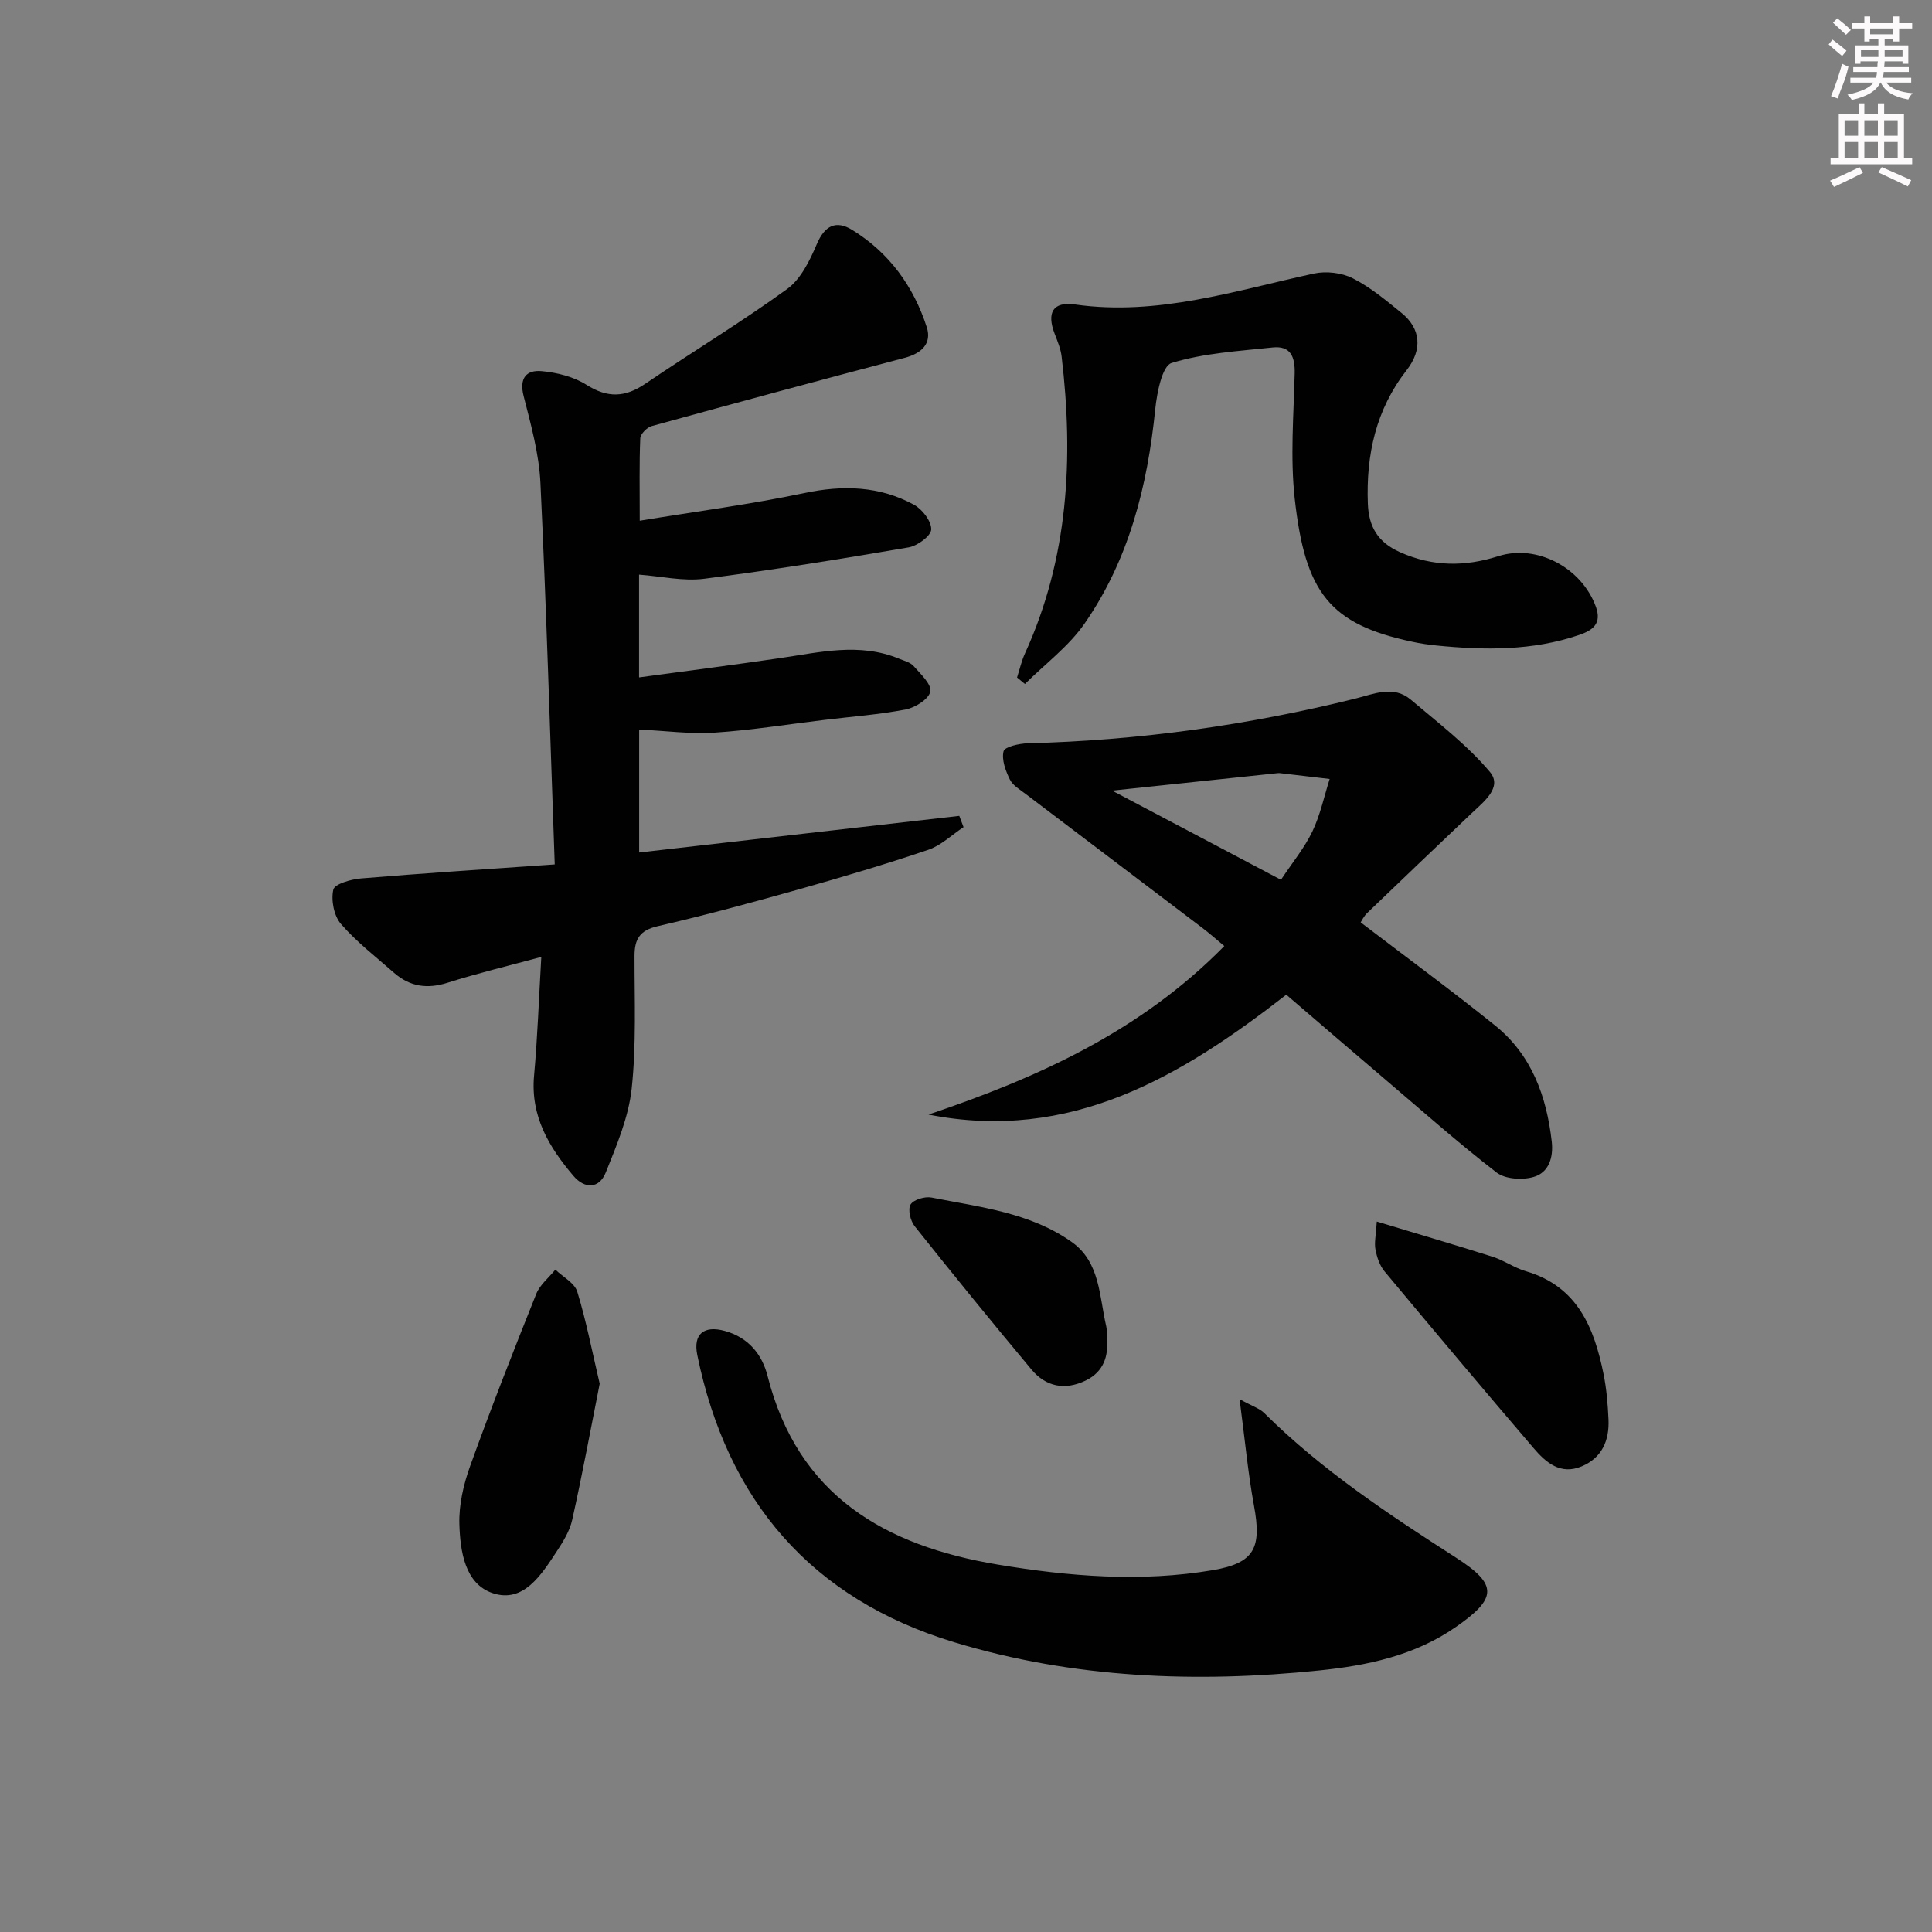
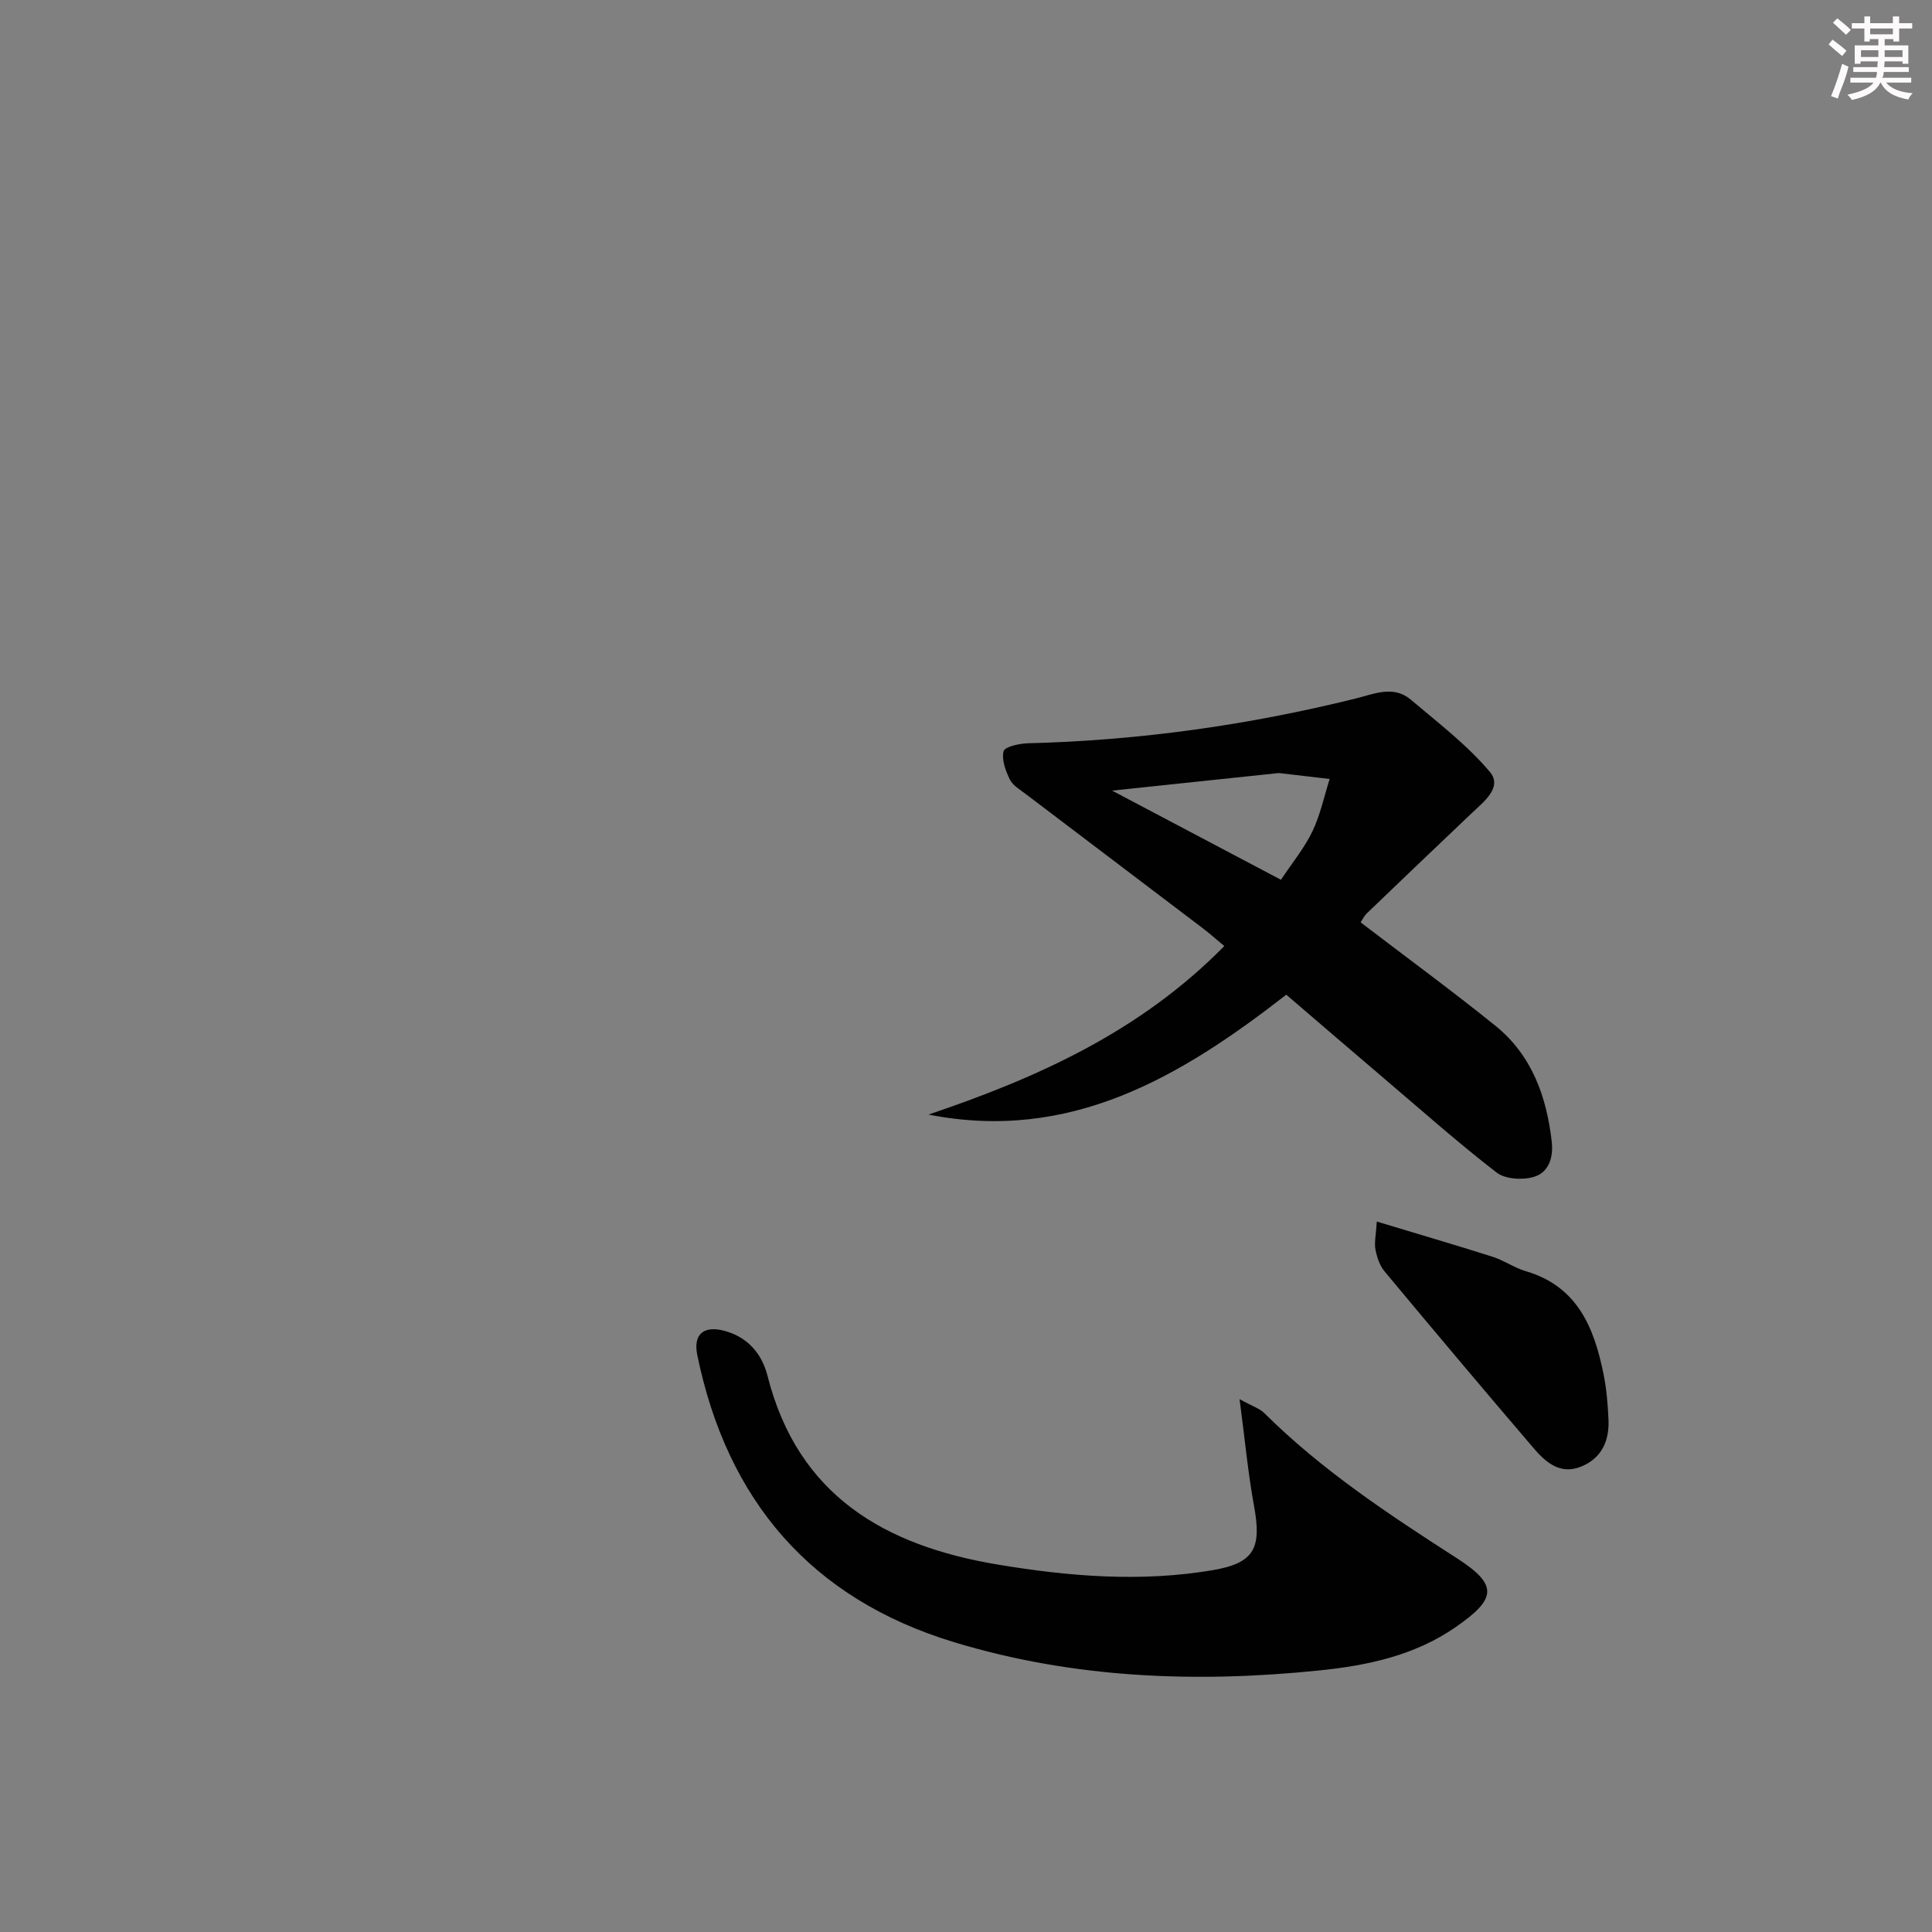
<svg xmlns="http://www.w3.org/2000/svg" enable-background="new 0 0 400 400" viewBox="0 0 400 400">
  <rect x="0" y="0" width="400" height="400" fill="#808080" stroke="none" />
  <g fill="#010102">
-     <path d="m114.85 178.97c-.96-26.83-1.72-52.91-2.96-78.97-.29-6.05-1.97-12.08-3.48-18-.95-3.72.57-5.45 3.73-5.16 3.18.29 6.63 1.15 9.28 2.83 4.38 2.77 8 2.63 12.19-.22 9.74-6.62 19.85-12.72 29.38-19.63 2.82-2.05 4.67-5.88 6.12-9.27 1.64-3.86 3.97-5.01 7.31-2.96 7.67 4.71 12.73 11.7 15.46 20.16 1.09 3.39-1.1 5.43-4.59 6.34-17.48 4.61-34.93 9.32-52.36 14.13-.98.27-2.33 1.63-2.37 2.53-.22 5.27-.11 10.56-.11 17.06 11.92-1.96 23.09-3.41 34.08-5.73 8.01-1.69 15.55-1.47 22.7 2.42 1.72.93 3.63 3.42 3.57 5.12-.05 1.34-2.86 3.4-4.69 3.71-14.08 2.41-28.18 4.69-42.35 6.5-4.32.55-8.85-.52-13.45-.86v21.28c9.98-1.36 19.61-2.59 29.22-4 8.21-1.2 16.39-3.25 24.56.11 1.07.44 2.37.75 3.08 1.56 1.43 1.62 3.74 3.77 3.44 5.26-.31 1.55-3.11 3.32-5.07 3.7-5.53 1.07-11.19 1.48-16.79 2.16-7.59.91-15.16 2.14-22.77 2.64-5.07.33-10.2-.38-15.65-.64v25.46c22.21-2.54 44.25-5.06 66.28-7.58.29.78.59 1.55.88 2.33-2.43 1.61-4.67 3.81-7.34 4.71-8.78 2.97-17.69 5.61-26.61 8.13-9.74 2.74-19.51 5.4-29.37 7.67-3.74.86-4.8 2.69-4.8 6.18-.01 9.16.39 18.39-.59 27.46-.64 5.91-3.1 11.71-5.35 17.32-1.37 3.43-4.37 3.5-6.74.7-5.04-5.94-8.88-12.35-8.12-20.71.72-7.93.99-15.91 1.5-24.59-6.82 1.85-13.18 3.37-19.39 5.34-4.23 1.35-7.84.82-11.11-2.06-3.74-3.29-7.75-6.37-10.99-10.11-1.45-1.68-2.07-4.92-1.57-7.1.27-1.18 3.67-2.15 5.73-2.32 12.89-1.08 25.81-1.9 40.11-2.9z" />
    <path d="m281.71 190.97c9.42 7.2 18.81 14.08 27.86 21.37 7.54 6.08 10.62 14.6 11.7 23.99.38 3.36-.63 6.43-3.73 7.34-2.33.69-5.9.47-7.69-.91-8.02-6.2-15.61-12.95-23.34-19.52-6.71-5.71-13.39-11.46-20.2-17.3-21.85 17.01-44.7 30.61-74.08 24.82 22.48-7.6 43.77-17.11 61.25-34.89-1.62-1.35-3.04-2.61-4.54-3.75-12.19-9.26-24.4-18.48-36.59-27.74-1.18-.9-2.66-1.75-3.27-2.99-.88-1.8-1.74-4.1-1.3-5.85.23-.93 3.22-1.6 4.99-1.65 23-.58 45.62-3.74 67.94-9.28 3.74-.93 7.79-2.78 11.36.23 5.65 4.79 11.65 9.35 16.38 14.96 2.71 3.21-1.28 6.21-3.81 8.62-7.2 6.84-14.39 13.69-21.55 20.58-.71.66-1.13 1.59-1.38 1.97zm-16.5-8.82c2.41-3.63 4.88-6.62 6.51-10.02 1.63-3.41 2.42-7.22 3.57-10.85-3.44-.4-6.88-.81-10.32-1.21-.16-.02-.33 0-.5.01-11.07 1.17-22.15 2.34-34.22 3.61 12.06 6.37 23.28 12.29 34.96 18.46z" />
    <path d="m256.64 289.68c2.68 1.48 4.16 1.93 5.12 2.89 11.89 11.81 25.75 20.96 39.76 29.97 8.68 5.58 8.43 8.41-.19 14.37-8.51 5.89-18.32 7.93-28.21 8.94-25.49 2.62-50.89 1.64-75.55-5.84-29.6-8.97-47.04-29.32-53.21-59.49-.88-4.32 1.38-6.15 5.68-4.97 4.89 1.33 7.74 4.86 8.87 9.31 6.28 24.84 24.36 35.18 47.63 39.06 14.77 2.47 29.69 3.69 44.57 1.16 8.66-1.48 10.13-4.61 8.51-13.37-1.24-6.77-1.87-13.66-2.98-22.03z" />
-     <path d="m210.57 140.27c.54-1.67.92-3.42 1.65-5.01 8.98-19.69 10.08-40.34 7.58-61.43-.19-1.62-.86-3.2-1.45-4.74-1.67-4.33-.38-6.71 4.23-6.05 17.14 2.43 33.16-2.88 49.48-6.41 2.52-.54 5.74-.17 8.02.99 3.66 1.86 6.92 4.59 10.14 7.21 3.95 3.23 4.32 7.57 1.01 11.81-6.37 8.17-8.41 17.52-8.03 27.63.18 4.72 2 7.97 6.63 10.04 6.81 3.04 13.45 3.04 20.37.84 7.99-2.55 17.24 2.36 20.2 10.45 1.29 3.52-.65 4.9-3.46 5.86-9.66 3.3-19.59 3.18-29.57 2.18-1.65-.17-3.3-.41-4.92-.76-17.21-3.64-22.22-10.18-24.39-29.62-.95-8.55-.22-17.3-.01-25.95.08-3.44-.83-5.77-4.57-5.37-7.03.75-14.23 1.16-20.91 3.21-1.96.6-3.04 6.17-3.39 9.58-1.61 15.92-5.44 31.12-14.64 44.38-3.29 4.74-8.18 8.36-12.34 12.5-.54-.44-1.08-.89-1.63-1.34z" />
    <path d="m285.05 252.91c8.56 2.59 16.3 4.85 23.98 7.29 2.36.75 4.48 2.28 6.85 2.98 10.71 3.13 14.17 11.68 16.12 21.33.62 3.08.88 6.25 1.02 9.4.19 4.32-1.34 7.92-5.56 9.69-4.38 1.84-7.41-.81-9.93-3.76-10.38-12.13-20.66-24.35-30.88-36.62-1-1.2-1.57-2.92-1.87-4.49-.28-1.4.09-2.92.27-5.82z" />
-     <path d="m124.16 286.48c-1.87 9.44-3.61 18.85-5.69 28.18-.52 2.35-1.92 4.59-3.27 6.64-3.14 4.77-6.82 10.62-13.12 8.57-5.82-1.89-6.81-8.7-6.97-14.33-.12-3.99.86-8.22 2.23-12.02 4.31-11.98 8.96-23.84 13.69-35.65.76-1.89 2.61-3.35 3.95-5.01 1.56 1.51 3.98 2.76 4.54 4.58 1.87 6.11 3.08 12.42 4.64 19.04z" />
-     <path d="m229.2 277.64c.21 2.85-.52 6.31-4.43 8.19-4.29 2.07-8.23 1.29-11.22-2.29-8.18-9.79-16.24-19.69-24.18-29.67-.88-1.11-1.45-3.48-.85-4.48.61-1.02 2.97-1.72 4.34-1.45 10.03 1.98 20.44 3.09 29.07 9.23 5.86 4.18 5.65 11.25 7.11 17.45.15.63.08 1.32.16 3.02z" />
  </g>
  <path d="m378.6 9.2.8-1c.9.7 1.9 1.4 2.9 2.3l-.9 1.1c-1.1-.9-2-1.7-2.8-2.4zm.5 10.7c.9-2.1 1.6-4.3 2.3-6.7.4.2.8.4 1.3.6-.7 3.1-1.5 4.3-2.2 6.6zm.4-15.2.9-.9c1 .8 2 1.6 2.8 2.4l-1 1c-1-.9-1.9-1.8-2.7-2.5zm12.5-1.3h1.2v1.4h2.7v1.1h-2.7v2.7h-1.2v-.5h-1.8v1.3h4.9v3.8h-1.2v-.5h-3.7c0 .4-.1.9-.1 1.2h5.1v1h-5.2c0 .5-.1.9-.3 1.2h6v1h-5.2c1.1 1.3 2.9 2 5.5 2.2-.4.4-.7.8-.9 1.3-2.9-.5-4.8-1.6-5.7-3.5h-.1c-.8 1.7-2.7 2.9-5.9 3.6-.2-.4-.6-.8-.9-1.1 2.8-.6 4.6-1.4 5.4-2.5h-4.8v-1h5.3c.1-.3.2-.7.2-1.2h-4.9v-1h5c0-.4 0-.8.1-1.2h-3.6v.5h-1.2v-3.8h4.9v-1.3h-1.8v.5h-1.1v-2.7h-2.6v-1.1h2.6v-1.4h1.2v1.4h4.7v-1.4zm-6.7 8.4h3.6c0-.4 0-.9 0-1.4h-3.6zm1.9-4.7h4.7v-1.2h-4.7zm6.7 3.3h-3.7v1.4h3.7z" fill="#fcfafa" />
-   <path d="m384.7 21.4h1.3v2.2h2.8v-2.2h1.3v2.2h4.1v9.1h1.7v1.3h-16.9v-1.3h1.7v-9.1h4.1v-2.2zm.3 13.2.7 1.2c-1.8.9-3.8 1.9-6 2.9-.2-.4-.5-.8-.8-1.3 2.4-1 4.4-2 6.1-2.8zm-3.1-6.5h2.8v-3.2h-2.8zm0 4.6h2.8v-3.3h-2.8v3.2zm4.1-4.6h2.8v-3.2h-2.8zm0 4.6h2.8v-3.3h-2.8zm3.6 1.9c2.1.9 4.1 1.8 6.1 2.7l-.7 1.3c-2.2-1.1-4.2-2-6.1-2.9zm3.3-9.7h-2.8v3.2h2.8zm-2.8 7.8h2.8v-3.3h-2.8z" fill="#fcfafa" />
</svg>